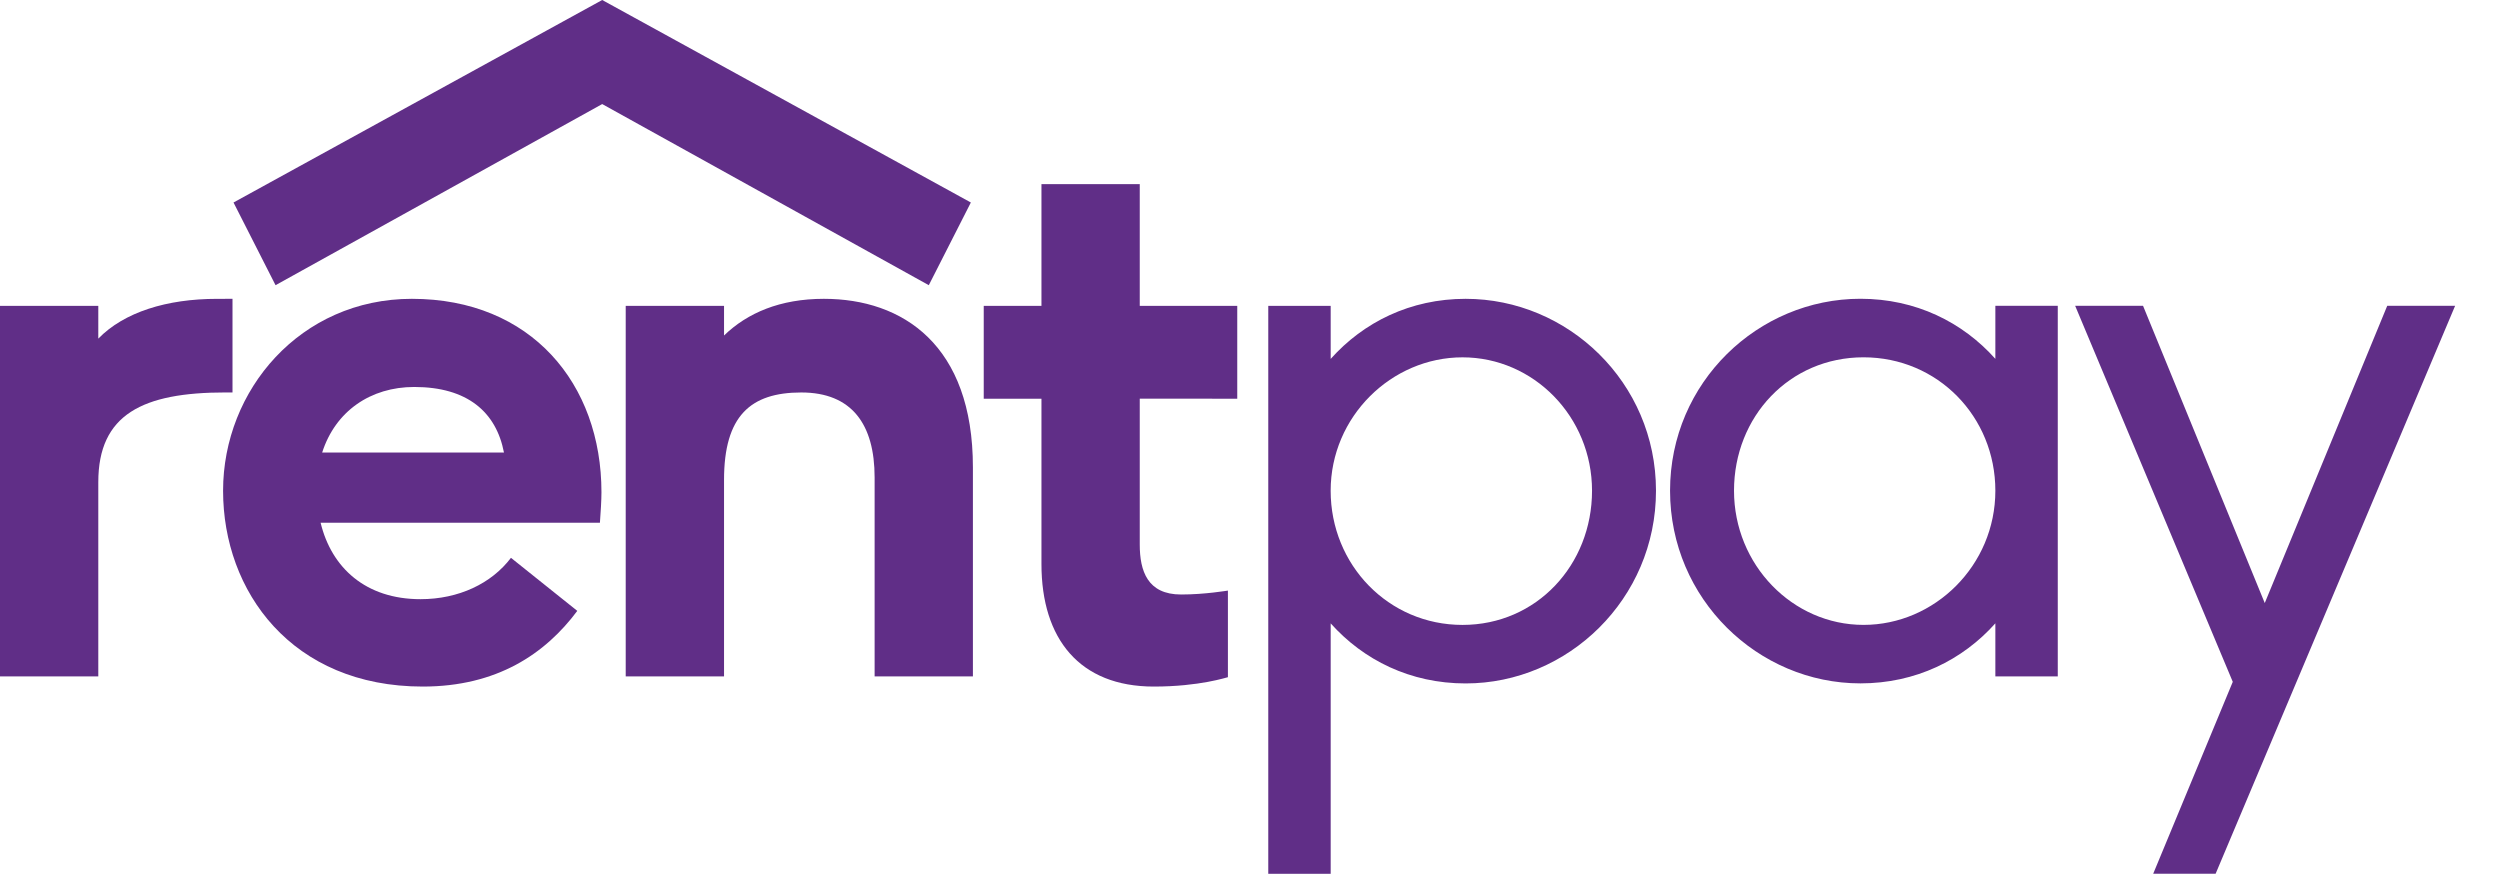
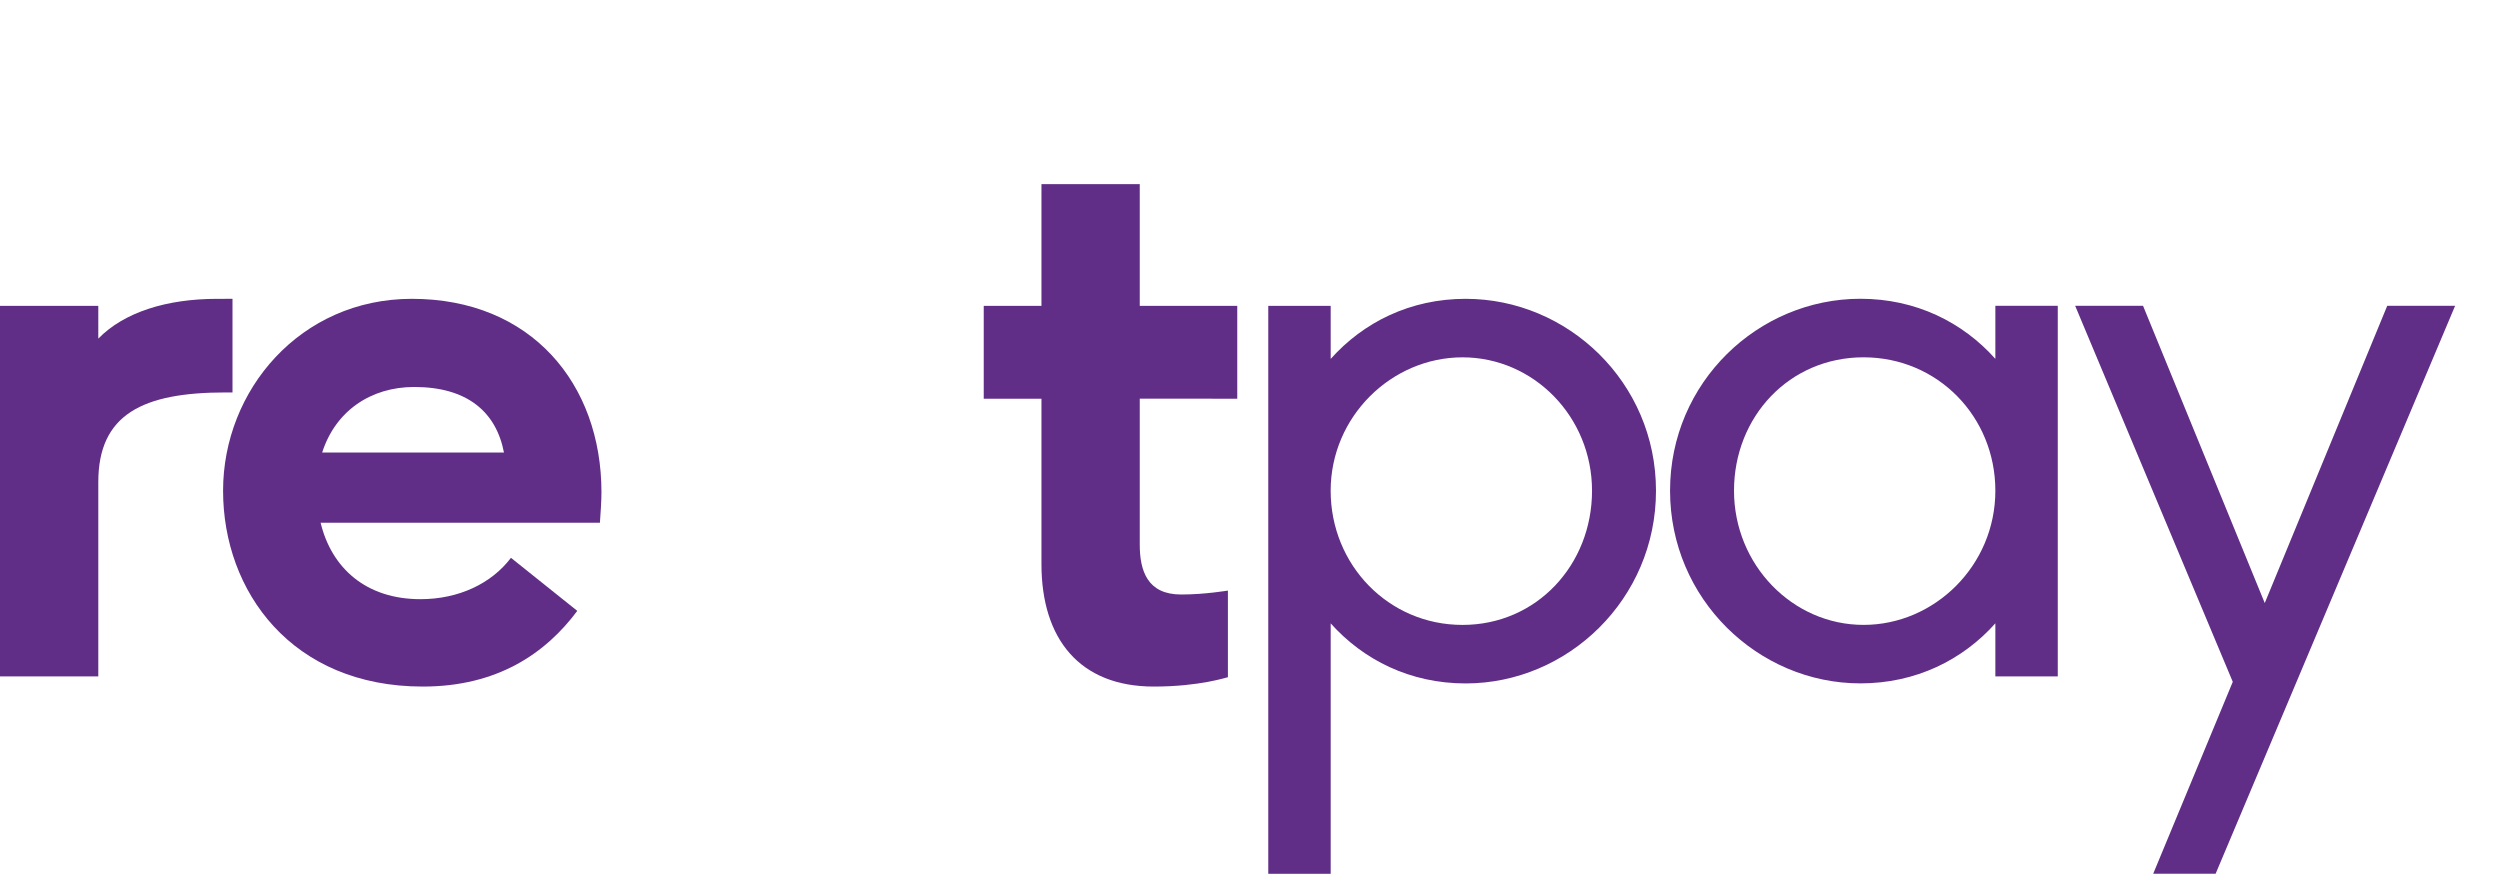
<svg xmlns="http://www.w3.org/2000/svg" width="91" height="32" viewBox="0 0 91 32" fill="none">
  <path d="M60.278 17.863C60.278 21.81 57.069 24.877 53.349 24.877C51.333 24.877 49.63 24.025 48.437 22.691V31.806H46.165V11.133H48.437V13.064C49.63 11.729 51.334 10.877 53.349 10.877C57.069 10.877 60.278 13.915 60.278 17.863ZM57.95 17.863C57.95 15.165 55.82 13.007 53.235 13.007C50.651 13.007 48.436 15.165 48.436 17.863C48.436 20.56 50.538 22.747 53.235 22.747C55.933 22.747 57.95 20.56 57.95 17.863Z" fill="#602E87" />
  <path d="M74.903 11.132V24.62H72.631V22.689C71.439 24.024 69.735 24.875 67.719 24.875C63.998 24.875 60.79 21.808 60.79 17.861C60.79 13.913 63.999 10.875 67.719 10.875C69.735 10.875 71.439 11.727 72.631 13.062V11.13H74.903V11.132ZM72.631 17.862C72.631 15.164 70.53 13.006 67.832 13.006C65.134 13.006 63.118 15.165 63.118 17.862C63.118 20.559 65.248 22.746 67.832 22.746C70.417 22.746 72.631 20.587 72.631 17.862Z" fill="#602E87" />
  <path d="M89.366 11.132L80.648 31.805H78.376L81.273 24.819L75.536 11.132H78.007L82.437 21.951L86.895 11.132H89.366Z" fill="#602E87" />
  <path d="M8.463 10.877V14.285H8.207C5.197 14.285 3.578 15.08 3.578 17.55V24.621H0V11.133H3.578V12.326C4.516 11.361 6.077 10.878 7.894 10.878L8.463 10.877Z" fill="#602E87" />
  <path d="M21.893 17.919C21.893 18.204 21.865 18.658 21.837 19.027H11.67C12.068 20.674 13.318 21.81 15.305 21.81C16.696 21.81 17.889 21.242 18.599 20.305L21.013 22.236C19.849 23.798 18.088 24.991 15.39 24.991C10.62 24.991 8.12 21.527 8.12 17.863C8.12 14.2 10.931 10.877 14.992 10.877C19.337 10.877 21.893 13.972 21.893 17.919ZM18.344 16.471C18.06 14.995 17.009 14.086 15.079 14.086C13.488 14.086 12.21 14.966 11.727 16.471H18.344Z" fill="#602E87" />
-   <path d="M35.414 17.012V24.622H31.836V17.381C31.836 15.45 31.012 14.286 29.166 14.286C27.321 14.286 26.355 15.137 26.355 17.466V24.622H22.776V11.133H26.355V12.212C27.206 11.389 28.399 10.877 29.989 10.877C32.857 10.877 35.414 12.553 35.414 17.012Z" fill="#602E87" />
  <path d="M41.487 14.512V19.822C41.487 20.788 41.771 21.64 42.992 21.64C43.872 21.64 44.667 21.498 44.696 21.498V24.65C44.668 24.65 43.673 24.991 41.998 24.991C39.3 24.991 37.909 23.259 37.909 20.533V14.513H35.808V11.133H37.909V6.703H41.487V11.133H45.036V14.513L41.487 14.512Z" fill="#602E87" />
-   <path d="M21.92 0L8.5 7.371L10.03 10.381L21.92 3.788L33.808 10.381L35.339 7.371L21.92 0Z" fill="#602E87" />
</svg>